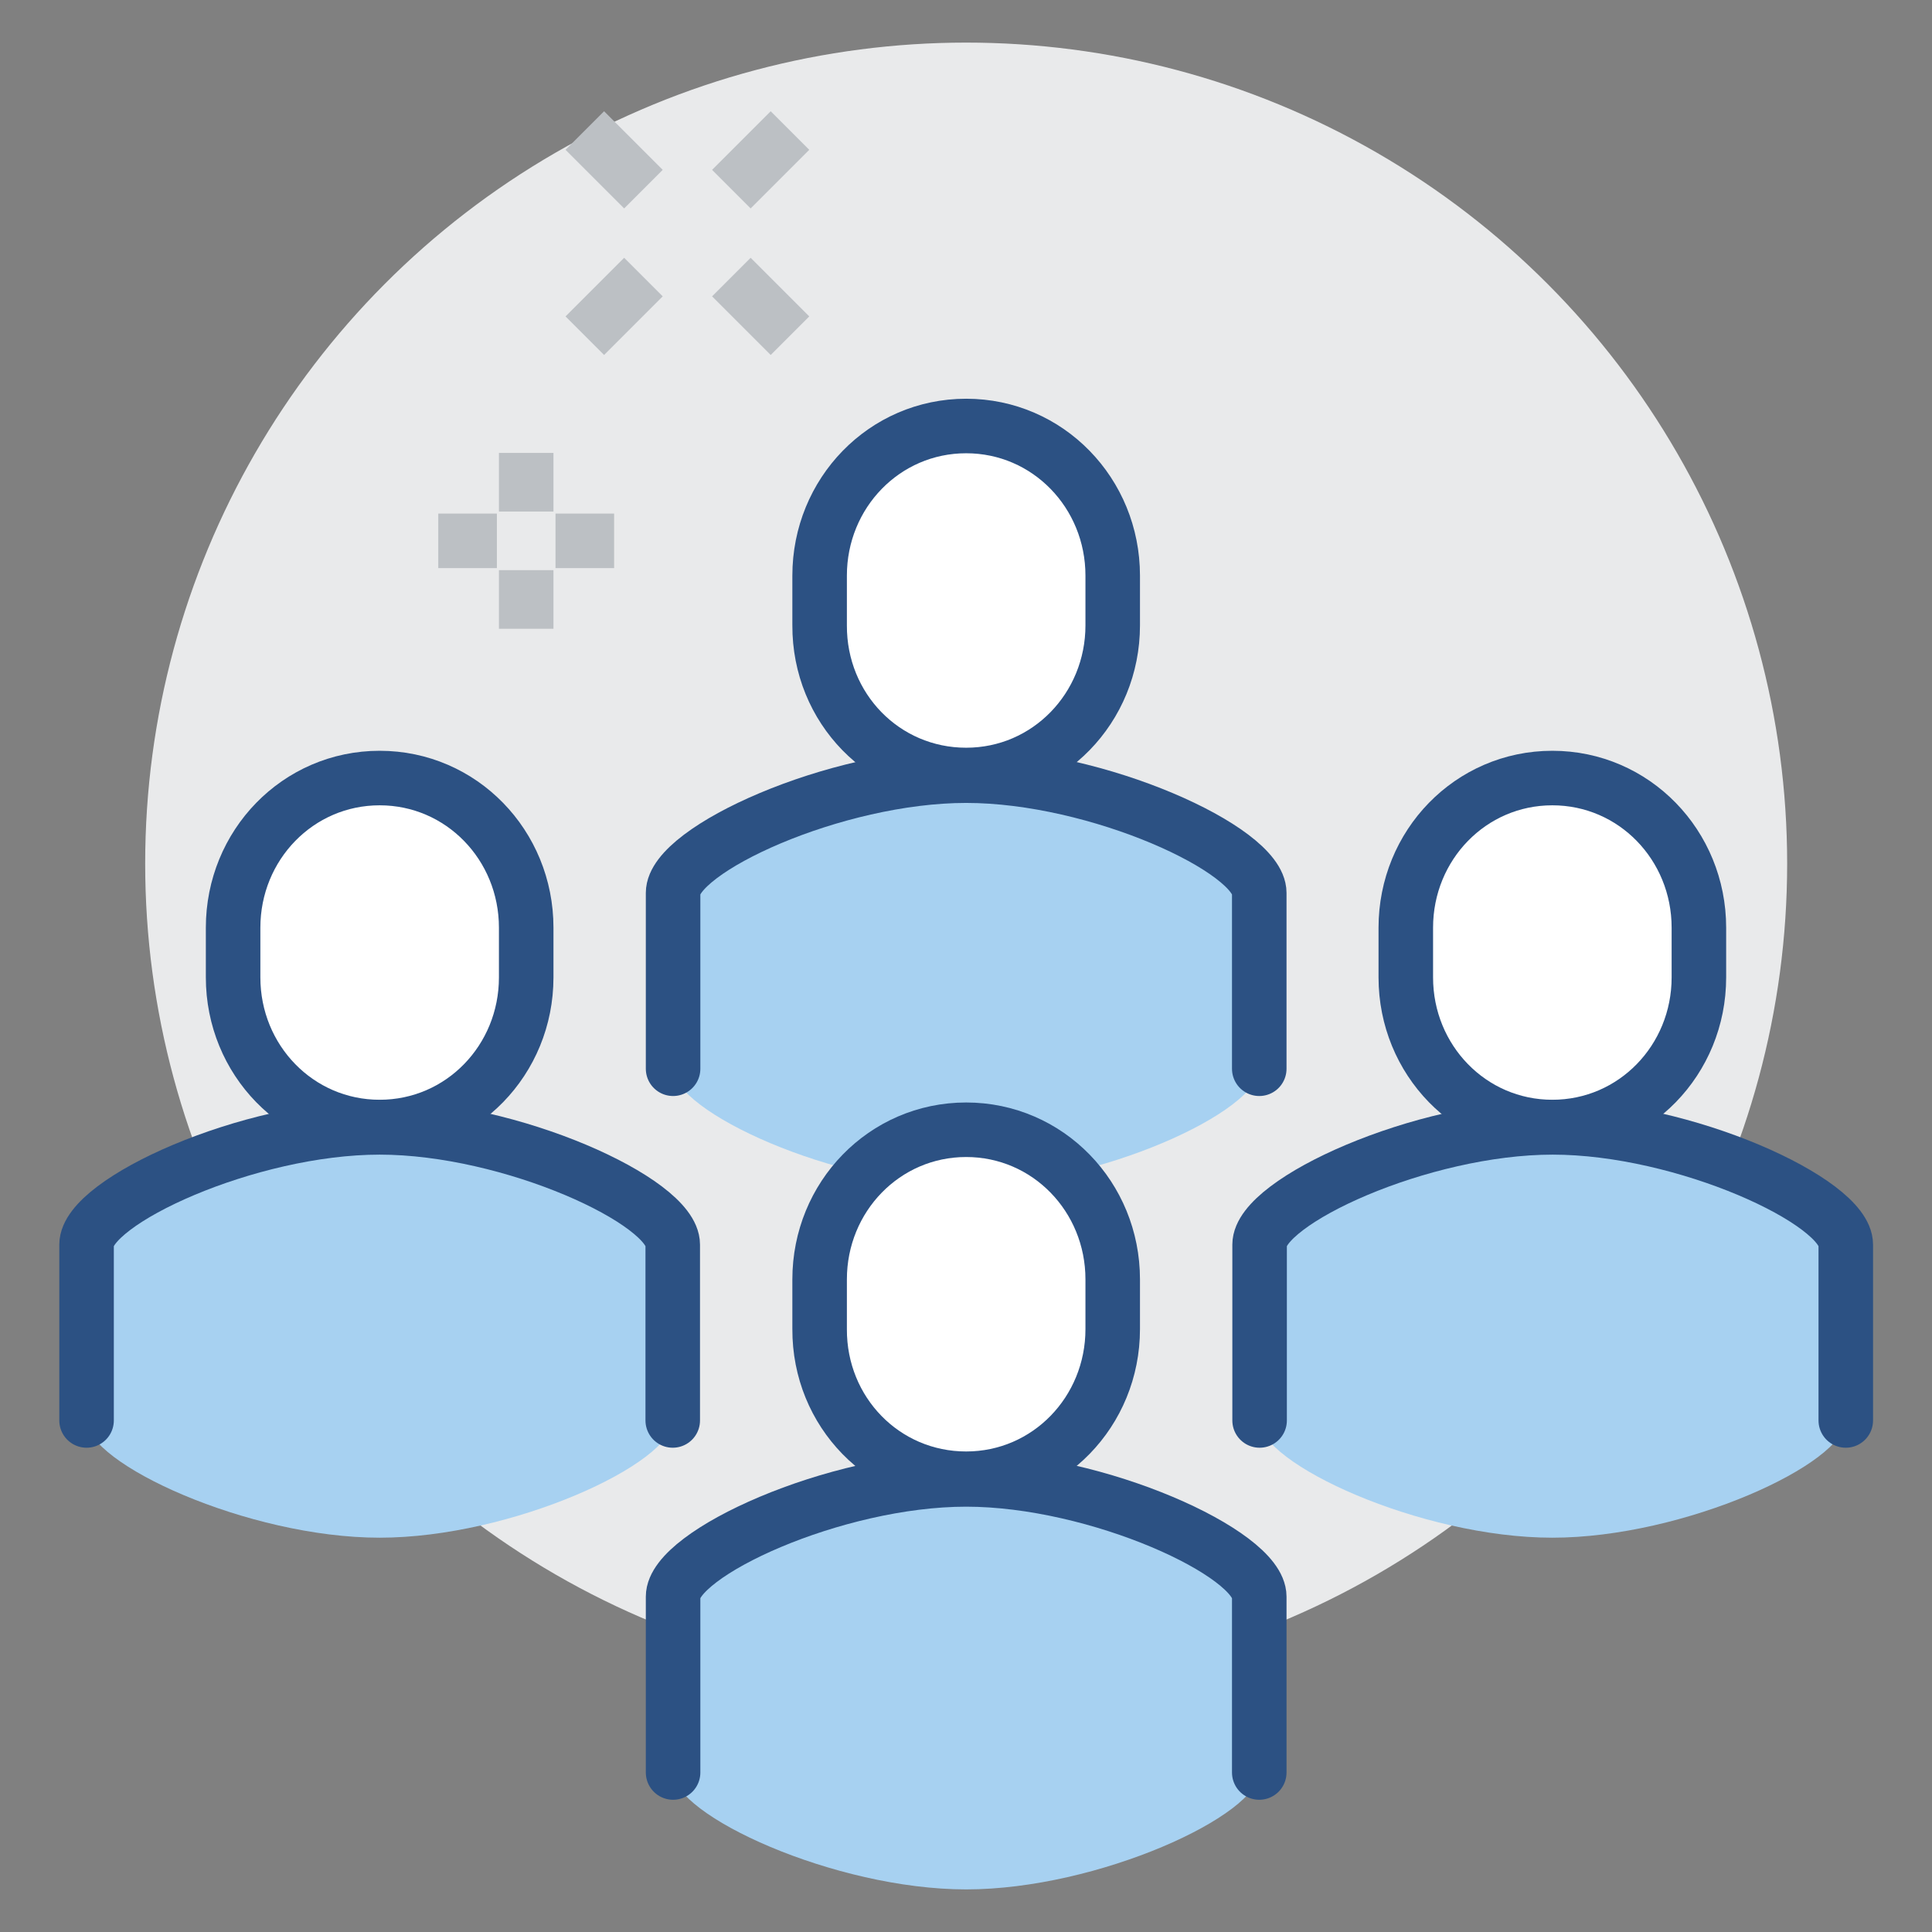
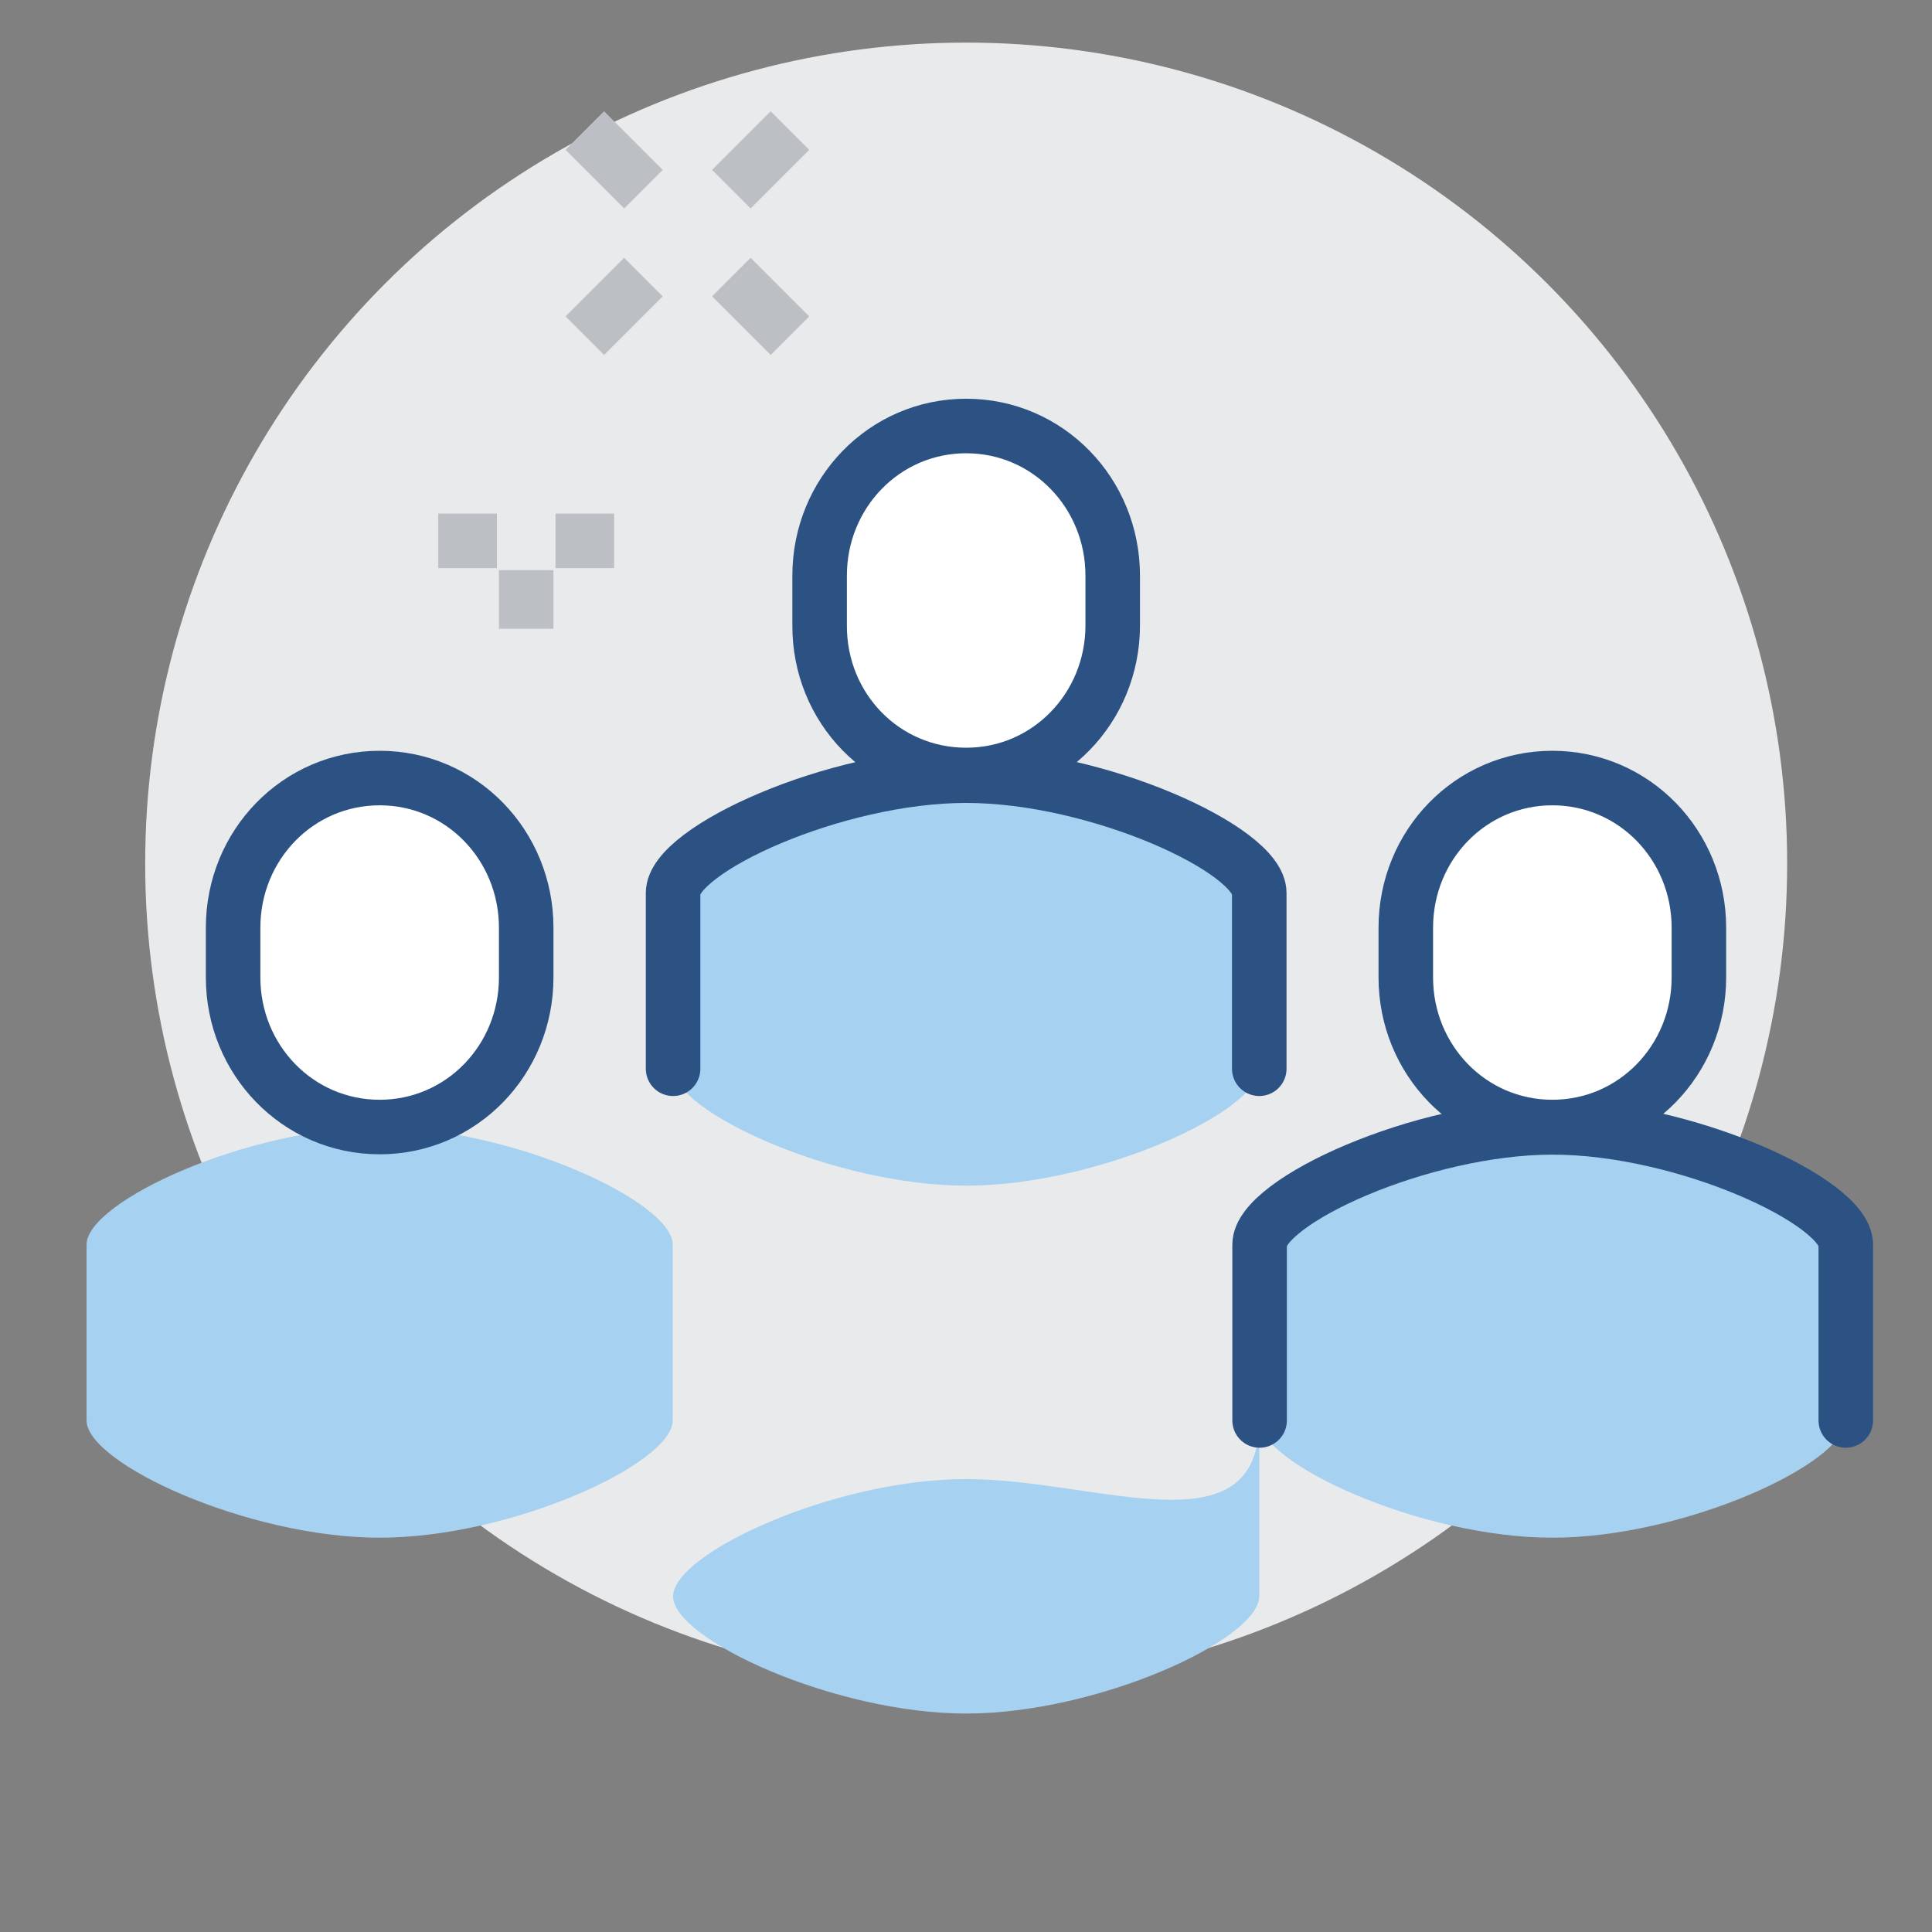
<svg xmlns="http://www.w3.org/2000/svg" version="1.1" id="Livello_1" x="0px" y="0px" viewBox="0 0 566.9 566.9" style="enable-background:new 0 0 566.9 566.9;" xml:space="preserve">
  <rect x="0" y="0" width="566.9" height="566.9" fill="#808080" stroke="none" />
  <style type="text/css">
	.st0{fill:#E9EAEB;}
	.st1{fill:#A7D1F1;}
	.st2{fill:#FFFFFF;stroke:#2C5183;stroke-width:16;stroke-miterlimit:10;}
	.st3{fill:none;stroke:#2C5183;stroke-width:16;stroke-linecap:round;stroke-linejoin:round;stroke-miterlimit:10;}
	.st4{fill:none;stroke:#BCC0C4;stroke-width:16;stroke-miterlimit:10;}
</style>
  <g>
    <circle class="st0" cx="283.5" cy="253.4" r="240.9" />
    <path class="st1" d="M283.5,227.5c-38.7,0-86,21.8-86,34.4v51.6c0,12.6,47.4,34.4,86,34.4c38.7,0,86-21.8,86-34.4V262   C369.5,249.3,322.1,227.5,283.5,227.5z" />
    <path class="st2" d="M283.5,227.4c24,0,43-19.7,43-43.9v-14.6c0-24.2-19-43.9-43-43.9c-24,0-43,19.7-43,43.9v14.6   C240.4,207.8,259.4,227.4,283.5,227.4z" />
    <path class="st3" d="M369.5,313.6V262c0-12.6-47.4-34.4-86-34.4c-38.6,0-86,21.8-86,34.4v51.6" />
-     <path class="st1" d="M283.5,434c-38.7,0-86,21.8-86,34.4v51.6c0,12.6,47.4,34.4,86,34.4c38.7,0,86-21.8,86-34.4v-51.6   C369.5,455.8,322.1,434,283.5,434z" />
-     <path class="st2" d="M283.5,433.9c24,0,43-19.7,43-43.9v-14.6c0-24.2-19-43.9-43-43.9c-24,0-43,19.7-43,43.9V390   C240.4,414.3,259.4,433.9,283.5,433.9z" />
-     <path class="st3" d="M369.5,520.1v-51.6c0-12.6-47.4-34.4-86-34.4c-38.6,0-86,21.8-86,34.4v51.6" />
+     <path class="st1" d="M283.5,434c-38.7,0-86,21.8-86,34.4c0,12.6,47.4,34.4,86,34.4c38.7,0,86-21.8,86-34.4v-51.6   C369.5,455.8,322.1,434,283.5,434z" />
    <path class="st1" d="M111.4,330.8c-38.7,0-86,21.8-86,34.4v51.6c0,12.6,47.4,34.4,86,34.4c38.7,0,86-21.8,86-34.4v-51.6   C197.4,352.6,150.1,330.8,111.4,330.8z" />
    <path class="st2" d="M111.4,330.7c24,0,43-19.7,43-43.9v-14.6c0-24.2-19-43.9-43-43.9c-24,0-43,19.7-43,43.9v14.6   C68.4,311,87.4,330.7,111.4,330.7z" />
-     <path class="st3" d="M197.4,416.8v-51.6c0-12.6-47.4-34.4-86-34.4c-38.6,0-86,21.8-86,34.4v51.6" />
    <path class="st1" d="M455.5,330.8c-38.7,0-86,21.8-86,34.4v51.6c0,12.6,47.4,34.4,86,34.4c38.7,0,86-21.8,86-34.4v-51.6   C541.6,352.6,494.2,330.8,455.5,330.8z" />
    <path class="st2" d="M455.5,330.7c24,0,43-19.7,43-43.9v-14.6c0-24.2-19-43.9-43-43.9c-24,0-43,19.7-43,43.9v14.6   C412.5,311,431.5,330.7,455.5,330.7z" />
    <path class="st3" d="M541.6,416.8v-51.6c0-12.6-47.4-34.4-86-34.4c-38.6,0-86,21.8-86,34.4v51.6" />
    <g>
-       <line class="st4" x1="154.4" y1="132.9" x2="154.4" y2="150.1" />
      <line class="st4" x1="154.4" y1="167.3" x2="154.4" y2="184.5" />
      <line class="st4" x1="145.8" y1="158.7" x2="128.6" y2="158.7" />
      <line class="st4" x1="180.2" y1="158.7" x2="163" y2="158.7" />
    </g>
    <g>
      <line class="st4" x1="188.8" y1="81.3" x2="171.6" y2="98.5" />
      <line class="st4" x1="231.8" y1="38.3" x2="214.6" y2="55.5" />
      <line class="st4" x1="214.6" y1="81.3" x2="231.8" y2="98.5" />
      <line class="st4" x1="171.6" y1="38.3" x2="188.8" y2="55.5" />
    </g>
  </g>
</svg>